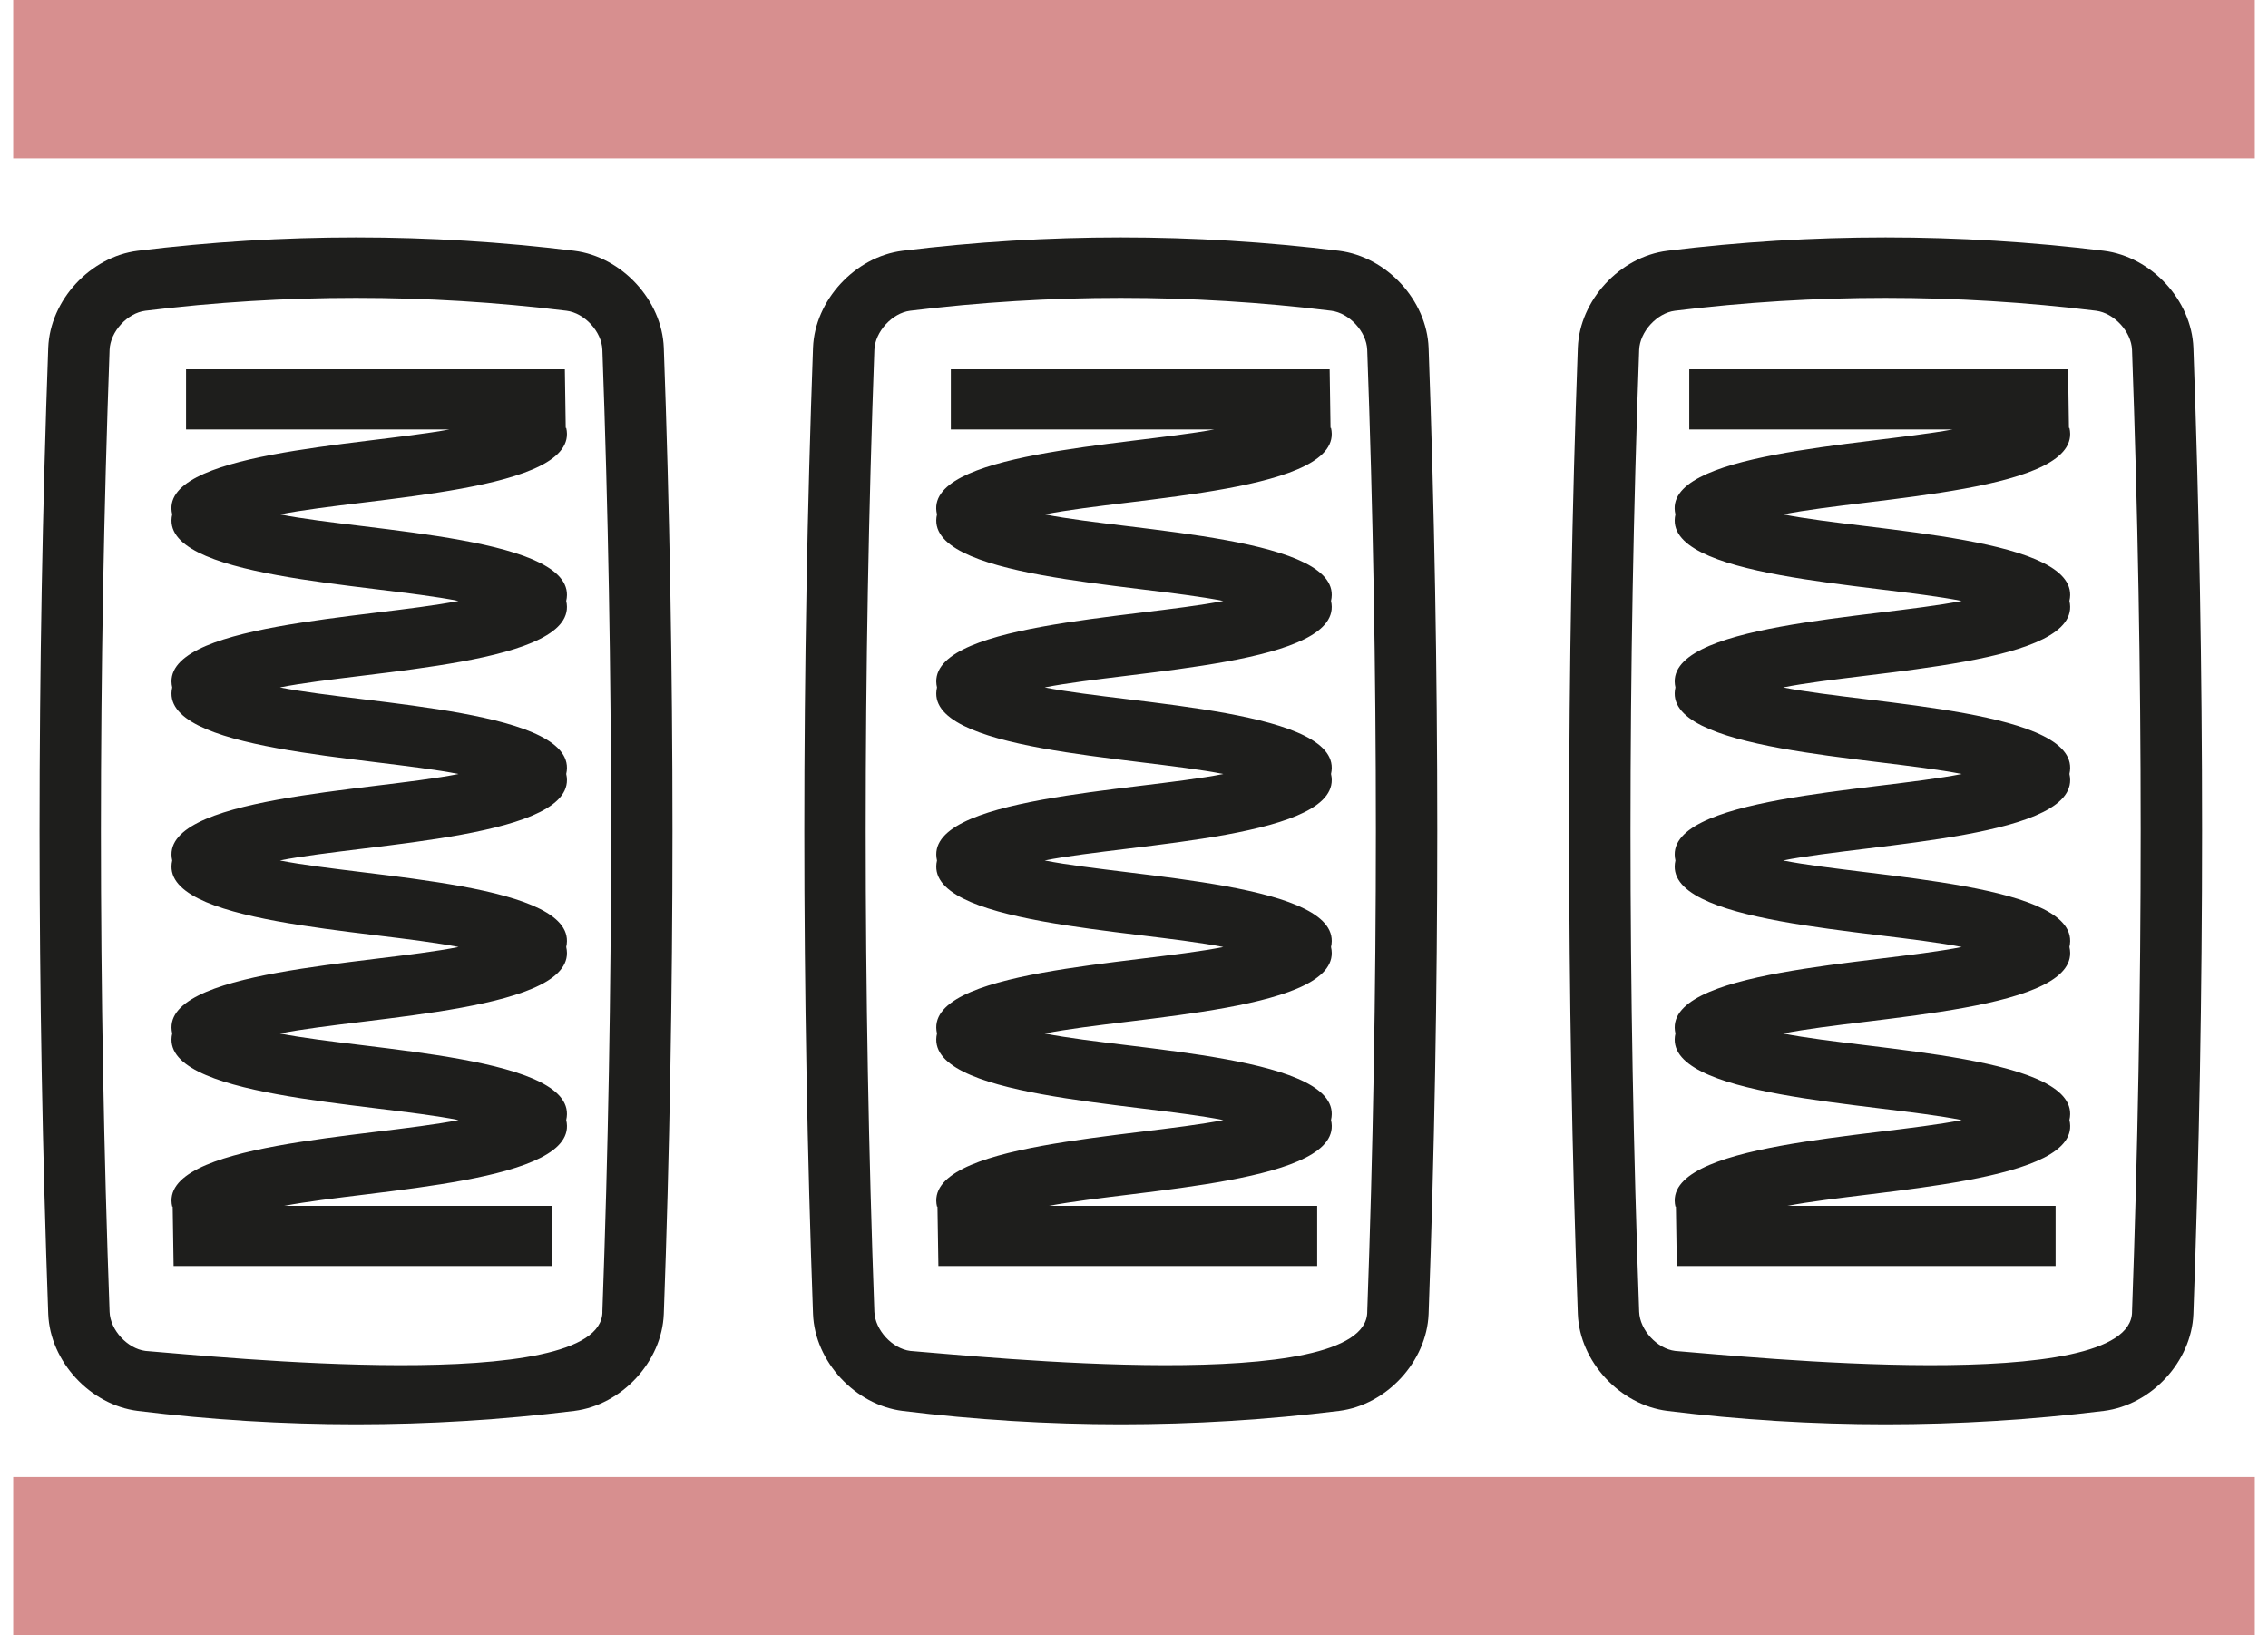
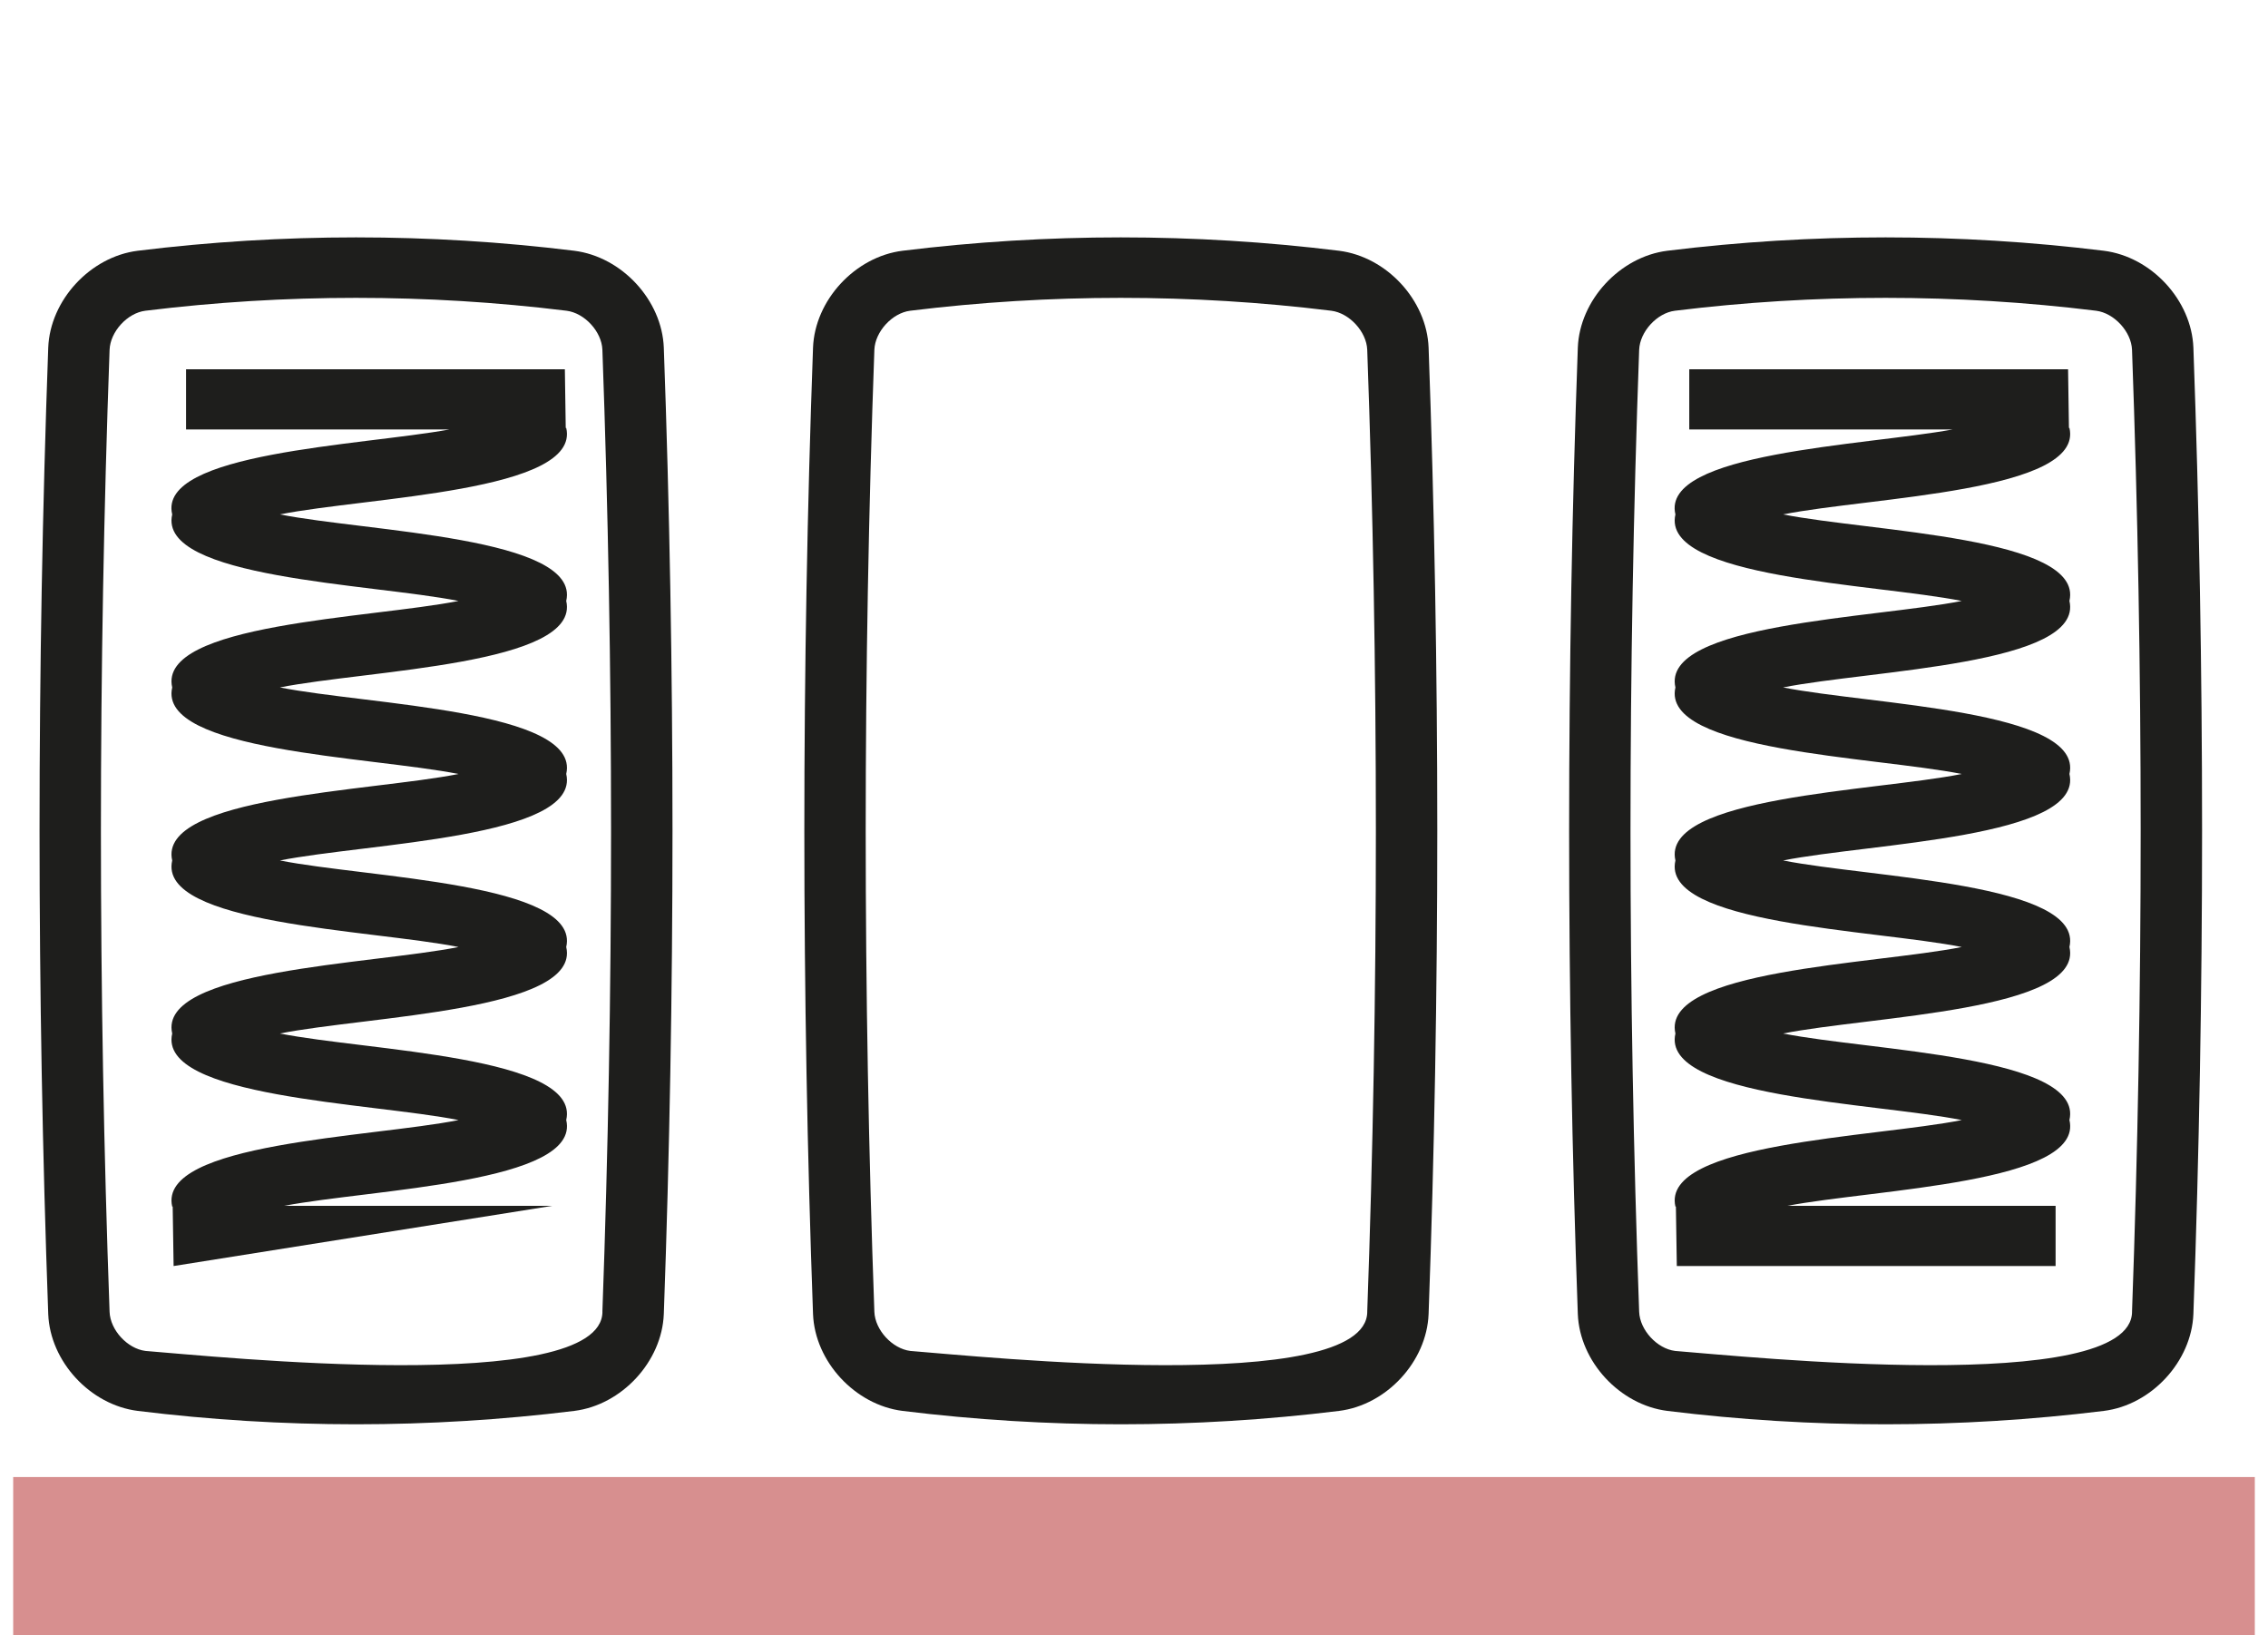
<svg xmlns="http://www.w3.org/2000/svg" width="86px" height="62px" viewBox="0 0 86 62" version="1.1">
  <title>Icon_Materace_Kieszeniowe</title>
  <g id="Page-1" stroke="none" stroke-width="1" fill="none" fill-rule="evenodd">
    <g id="strona_glowna_desktop_materace" transform="translate(-935, -204)" fill-rule="nonzero">
      <g id="Icon_Materace_Kieszeniowe" transform="translate(935.5, 204)">
        <rect id="Rectangle" fill="#D78F8F" x="0" y="56" width="85" height="6" />
-         <rect id="Rectangle" fill="#D78F8F" x="0" y="0" width="85" height="6" />
-         <path d="M49.97,16.225 L49.952,16.225 L49.919,14 L35.555,14 L35.555,16.283 L45.542,16.283 C42.166,16.898 34.461,17.152 35.03,19.504 C34.47,21.929 42.57,22.124 45.886,22.784 C42.569,23.445 34.471,23.638 35.03,26.064 C34.47,28.489 42.572,28.684 45.887,29.345 C42.57,30.005 34.471,30.199 35.03,32.625 C34.47,35.05 42.57,35.244 45.887,35.905 C42.57,36.567 34.471,36.759 35.03,39.185 C34.47,41.612 42.572,41.805 45.889,42.466 C42.572,43.126 34.471,43.321 35.03,45.746 L35.048,45.746 L35.083,48 L49.446,48 L49.446,45.717 L39.277,45.717 C42.623,45.079 50.534,44.855 49.971,42.464 C50.531,40.038 42.43,39.844 39.114,39.184 C42.431,38.522 50.53,38.33 49.971,35.904 C50.531,33.479 42.43,33.284 39.114,32.623 C42.431,31.963 50.53,31.769 49.971,29.343 C50.531,26.918 42.431,26.724 39.114,26.063 C42.431,25.402 50.528,25.209 49.971,22.783 C50.531,20.358 42.433,20.163 39.115,19.503 C42.433,18.842 50.53,18.649 49.971,16.224 L49.97,16.224 L49.97,16.225 Z" id="Path" fill="#1E1E1C" />
        <path d="M50.274,9.507 C44.784,8.831 39.216,8.831 33.723,9.507 C31.921,9.733 30.398,11.382 30.329,13.182 C29.89,25.338 29.89,37.662 30.329,49.819 C30.398,51.618 31.919,53.266 33.726,53.493 C39.216,54.169 44.784,54.169 50.274,53.493 C52.078,53.269 53.602,51.62 53.671,49.818 C54.11,37.662 54.11,25.338 53.671,13.181 C53.602,11.382 52.081,9.734 50.274,9.507 L50.274,9.507 Z M51.345,49.734 C51.325,52.951 36.626,51.422 34.018,51.219 C33.331,51.132 32.681,50.424 32.655,49.735 C32.217,37.635 32.217,25.364 32.655,13.265 C32.681,12.574 33.331,11.866 34.013,11.781 C39.311,11.13 44.684,11.13 49.98,11.781 C50.668,11.868 51.318,12.576 51.344,13.263 C51.781,25.364 51.781,37.635 51.344,49.734 L51.345,49.734 Z" id="Shape" fill="#1E1E1C" />
        <path d="M77.97,16.225 L77.952,16.225 L77.919,14 L63.555,14 L63.555,16.283 L73.542,16.283 C70.166,16.898 62.461,17.152 63.03,19.504 C62.47,21.929 70.57,22.124 73.886,22.784 C70.569,23.445 62.471,23.638 63.03,26.064 C62.47,28.489 70.572,28.684 73.887,29.345 C70.57,30.005 62.471,30.199 63.03,32.625 C62.47,35.05 70.57,35.244 73.887,35.905 C70.57,36.567 62.471,36.759 63.03,39.185 C62.47,41.612 70.572,41.805 73.889,42.466 C70.572,43.126 62.471,43.321 63.03,45.746 L63.048,45.746 L63.083,48 L77.446,48 L77.446,45.717 L67.277,45.717 C70.623,45.079 78.534,44.855 77.971,42.464 C78.531,40.038 70.43,39.844 67.114,39.184 C70.431,38.522 78.53,38.33 77.971,35.904 C78.531,33.479 70.43,33.284 67.114,32.623 C70.431,31.963 78.53,31.769 77.971,29.343 C78.531,26.918 70.431,26.724 67.114,26.063 C70.431,25.402 78.528,25.209 77.971,22.783 C78.531,20.358 70.433,20.163 67.115,19.503 C70.433,18.842 78.53,18.649 77.971,16.224 L77.971,16.224 L77.97,16.225 Z" id="Path" fill="#1E1E1C" />
        <path d="M82.671,13.181 C82.602,11.382 81.081,9.734 79.274,9.507 C73.784,8.831 68.216,8.831 62.723,9.507 C60.921,9.733 59.398,11.382 59.329,13.182 C58.89,25.338 58.89,37.662 59.329,49.819 C59.398,51.618 60.919,53.266 62.726,53.493 C68.216,54.169 73.784,54.169 79.274,53.493 C81.078,53.269 82.602,51.62 82.671,49.818 C83.11,37.662 83.11,25.338 82.671,13.181 L82.671,13.181 L82.671,13.181 Z M80.345,49.734 C80.325,52.951 65.627,51.422 63.018,51.219 C62.331,51.132 61.681,50.424 61.655,49.735 C61.217,37.635 61.217,25.364 61.655,13.265 C61.681,12.574 62.331,11.866 63.013,11.781 C68.311,11.13 73.684,11.13 78.98,11.781 C79.668,11.868 80.318,12.576 80.344,13.263 C80.781,25.364 80.781,37.635 80.344,49.734 L80.345,49.734 L80.345,49.734 Z" id="Shape" fill="#1E1E1C" />
-         <path d="M20.97,16.225 L20.952,16.225 L20.919,14 L6.555,14 L6.555,16.283 L16.542,16.283 C13.166,16.898 5.461,17.152 6.03,19.504 C5.47,21.929 13.57,22.124 16.886,22.784 C13.569,23.445 5.471,23.638 6.03,26.064 C5.47,28.489 13.572,28.684 16.887,29.345 C13.57,30.005 5.471,30.199 6.03,32.625 C5.47,35.05 13.57,35.244 16.887,35.905 C13.57,36.567 5.471,36.759 6.03,39.185 C5.47,41.612 13.572,41.805 16.889,42.466 C13.572,43.126 5.471,43.321 6.03,45.746 L6.048,45.746 L6.083,48 L20.446,48 L20.446,45.717 L10.277,45.717 C13.623,45.079 21.534,44.855 20.971,42.464 C21.531,40.038 13.43,39.844 10.114,39.184 C13.431,38.522 21.53,38.33 20.971,35.904 C21.531,33.479 13.43,33.284 10.114,32.623 C13.431,31.963 21.53,31.769 20.971,29.343 C21.531,26.918 13.431,26.724 10.114,26.063 C13.431,25.402 21.528,25.209 20.971,22.783 C21.531,20.358 13.433,20.163 10.115,19.503 C13.433,18.842 21.53,18.649 20.971,16.224 L20.971,16.224 L20.97,16.225 Z" id="Path" fill="#1E1E1C" />
+         <path d="M20.97,16.225 L20.952,16.225 L20.919,14 L6.555,14 L6.555,16.283 L16.542,16.283 C13.166,16.898 5.461,17.152 6.03,19.504 C5.47,21.929 13.57,22.124 16.886,22.784 C13.569,23.445 5.471,23.638 6.03,26.064 C5.47,28.489 13.572,28.684 16.887,29.345 C13.57,30.005 5.471,30.199 6.03,32.625 C5.47,35.05 13.57,35.244 16.887,35.905 C13.57,36.567 5.471,36.759 6.03,39.185 C5.47,41.612 13.572,41.805 16.889,42.466 C13.572,43.126 5.471,43.321 6.03,45.746 L6.048,45.746 L6.083,48 L20.446,45.717 L10.277,45.717 C13.623,45.079 21.534,44.855 20.971,42.464 C21.531,40.038 13.43,39.844 10.114,39.184 C13.431,38.522 21.53,38.33 20.971,35.904 C21.531,33.479 13.43,33.284 10.114,32.623 C13.431,31.963 21.53,31.769 20.971,29.343 C21.531,26.918 13.431,26.724 10.114,26.063 C13.431,25.402 21.528,25.209 20.971,22.783 C21.531,20.358 13.433,20.163 10.115,19.503 C13.433,18.842 21.53,18.649 20.971,16.224 L20.971,16.224 L20.97,16.225 Z" id="Path" fill="#1E1E1C" />
        <path d="M21.274,9.507 C15.784,8.831 10.216,8.831 4.723,9.507 C2.921,9.733 1.398,11.382 1.329,13.182 C0.89,25.338 0.89,37.662 1.329,49.819 C1.398,51.618 2.919,53.267 4.726,53.493 C10.216,54.169 15.784,54.169 21.274,53.493 C23.078,53.269 24.602,51.62 24.671,49.818 C25.11,37.662 25.11,25.338 24.671,13.181 C24.602,11.382 23.081,9.734 21.274,9.507 L21.274,9.507 Z M22.344,49.734 C22.324,52.951 7.624,51.422 5.017,51.219 C4.329,51.132 3.679,50.424 3.655,49.735 C3.217,37.635 3.217,25.364 3.655,13.265 C3.681,12.574 4.329,11.866 5.013,11.781 C10.311,11.13 15.684,11.13 20.98,11.781 C21.668,11.866 22.318,12.574 22.342,13.263 C22.78,25.364 22.78,37.635 22.342,49.734 L22.344,49.734 Z" id="Shape" fill="#1E1E1C" />
      </g>
    </g>
  </g>
</svg>